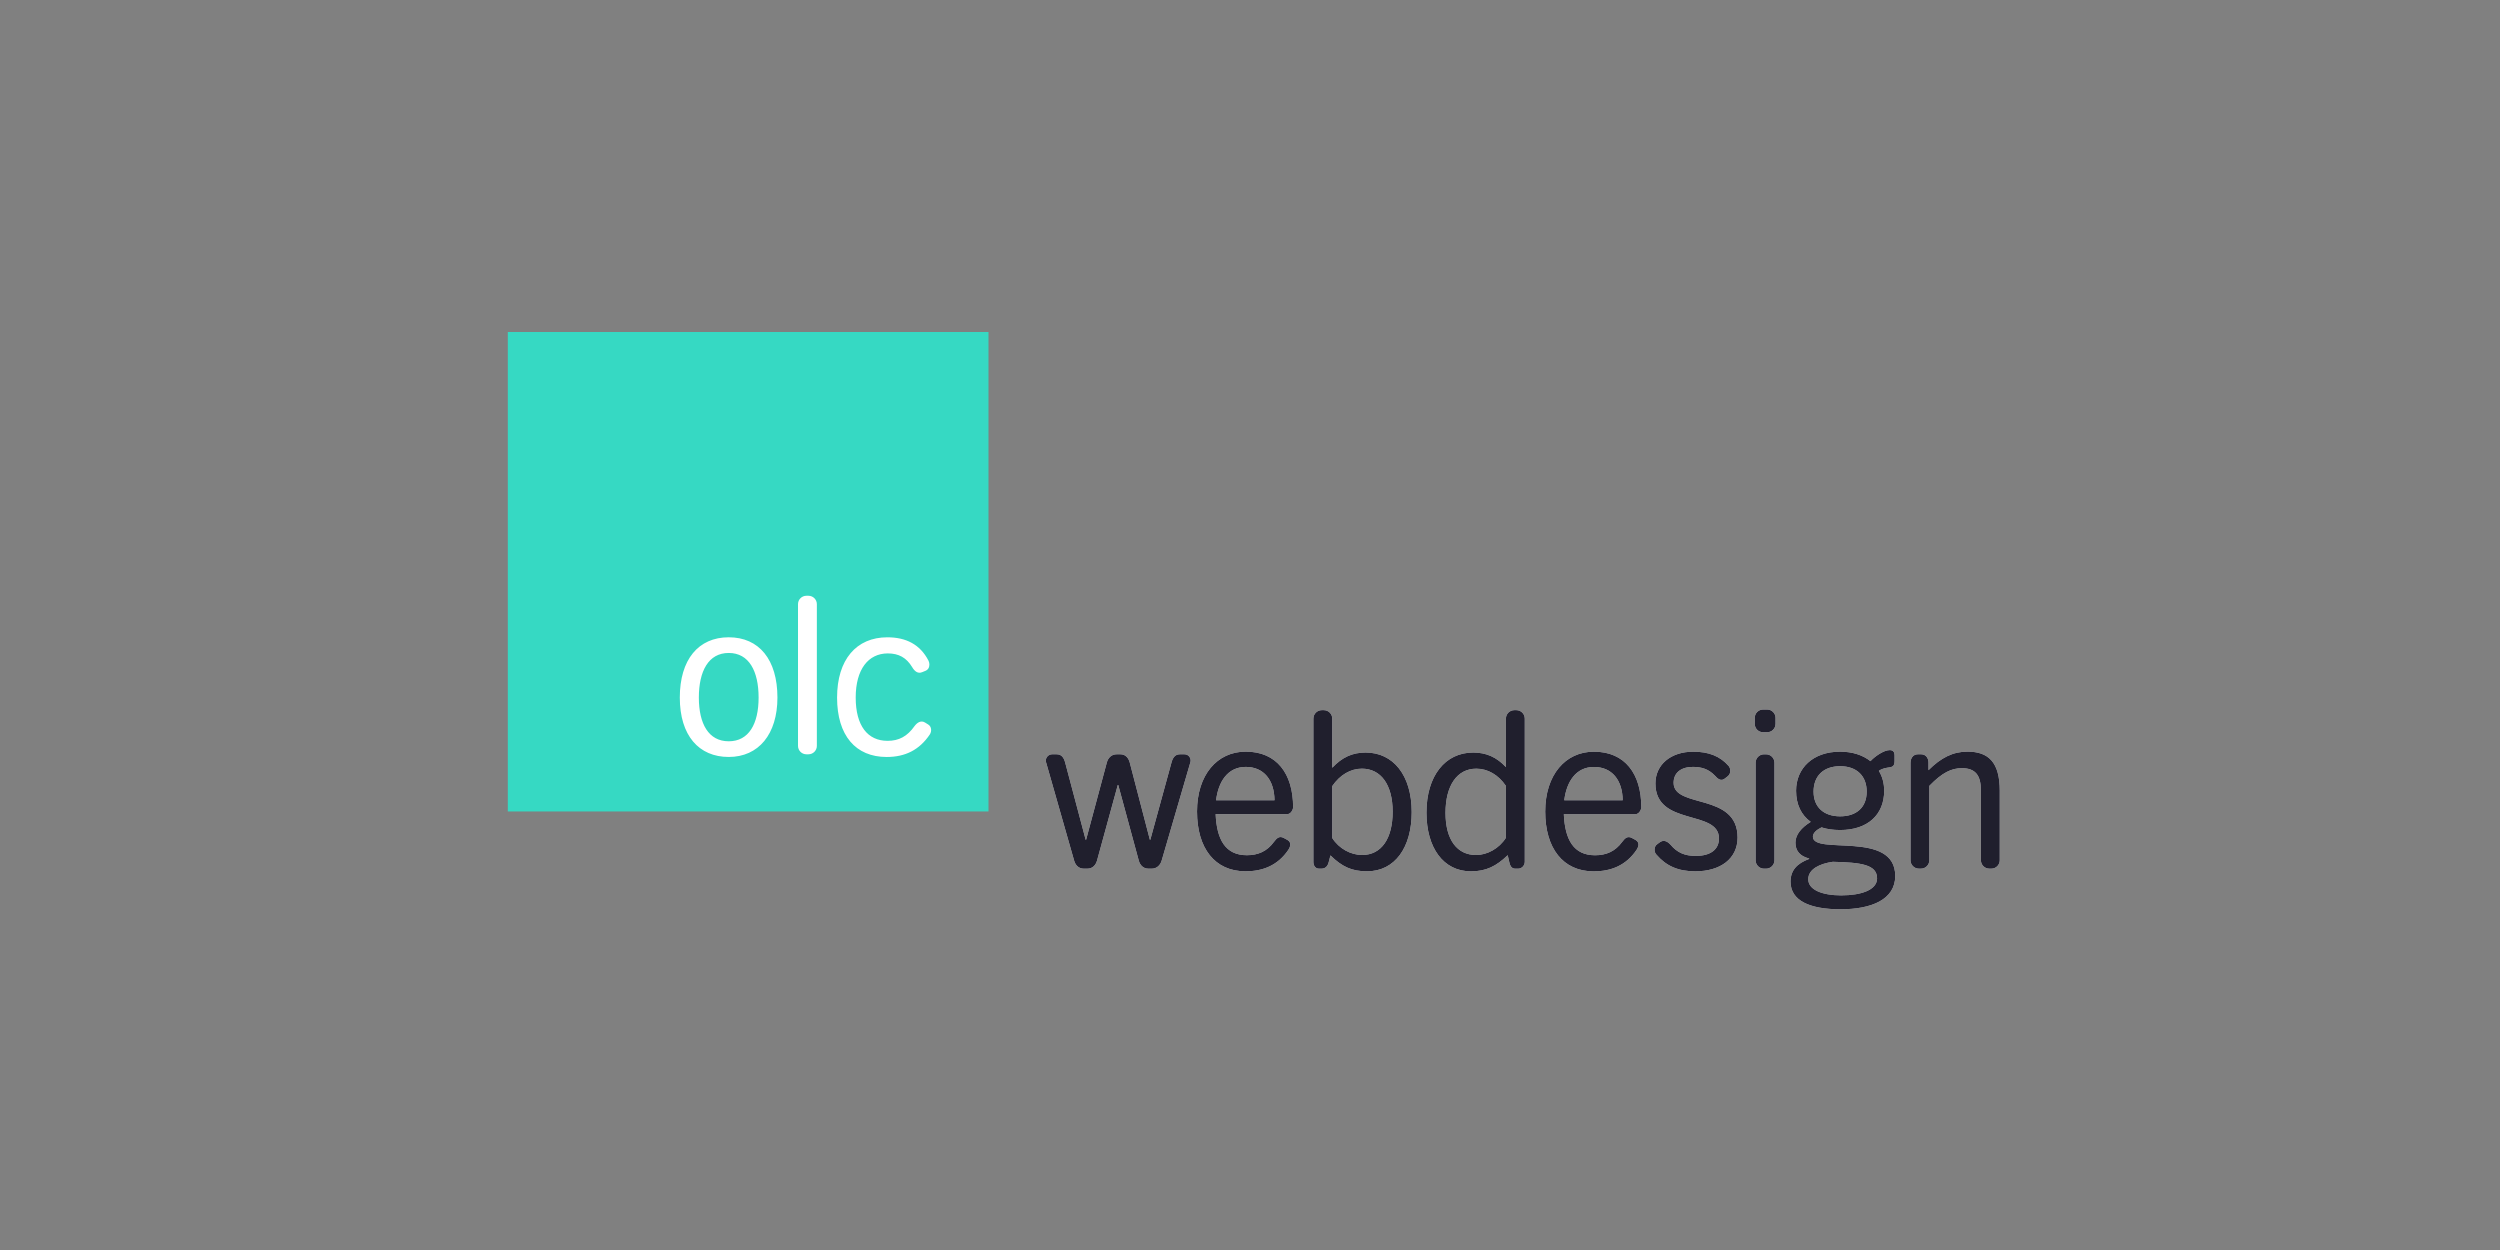
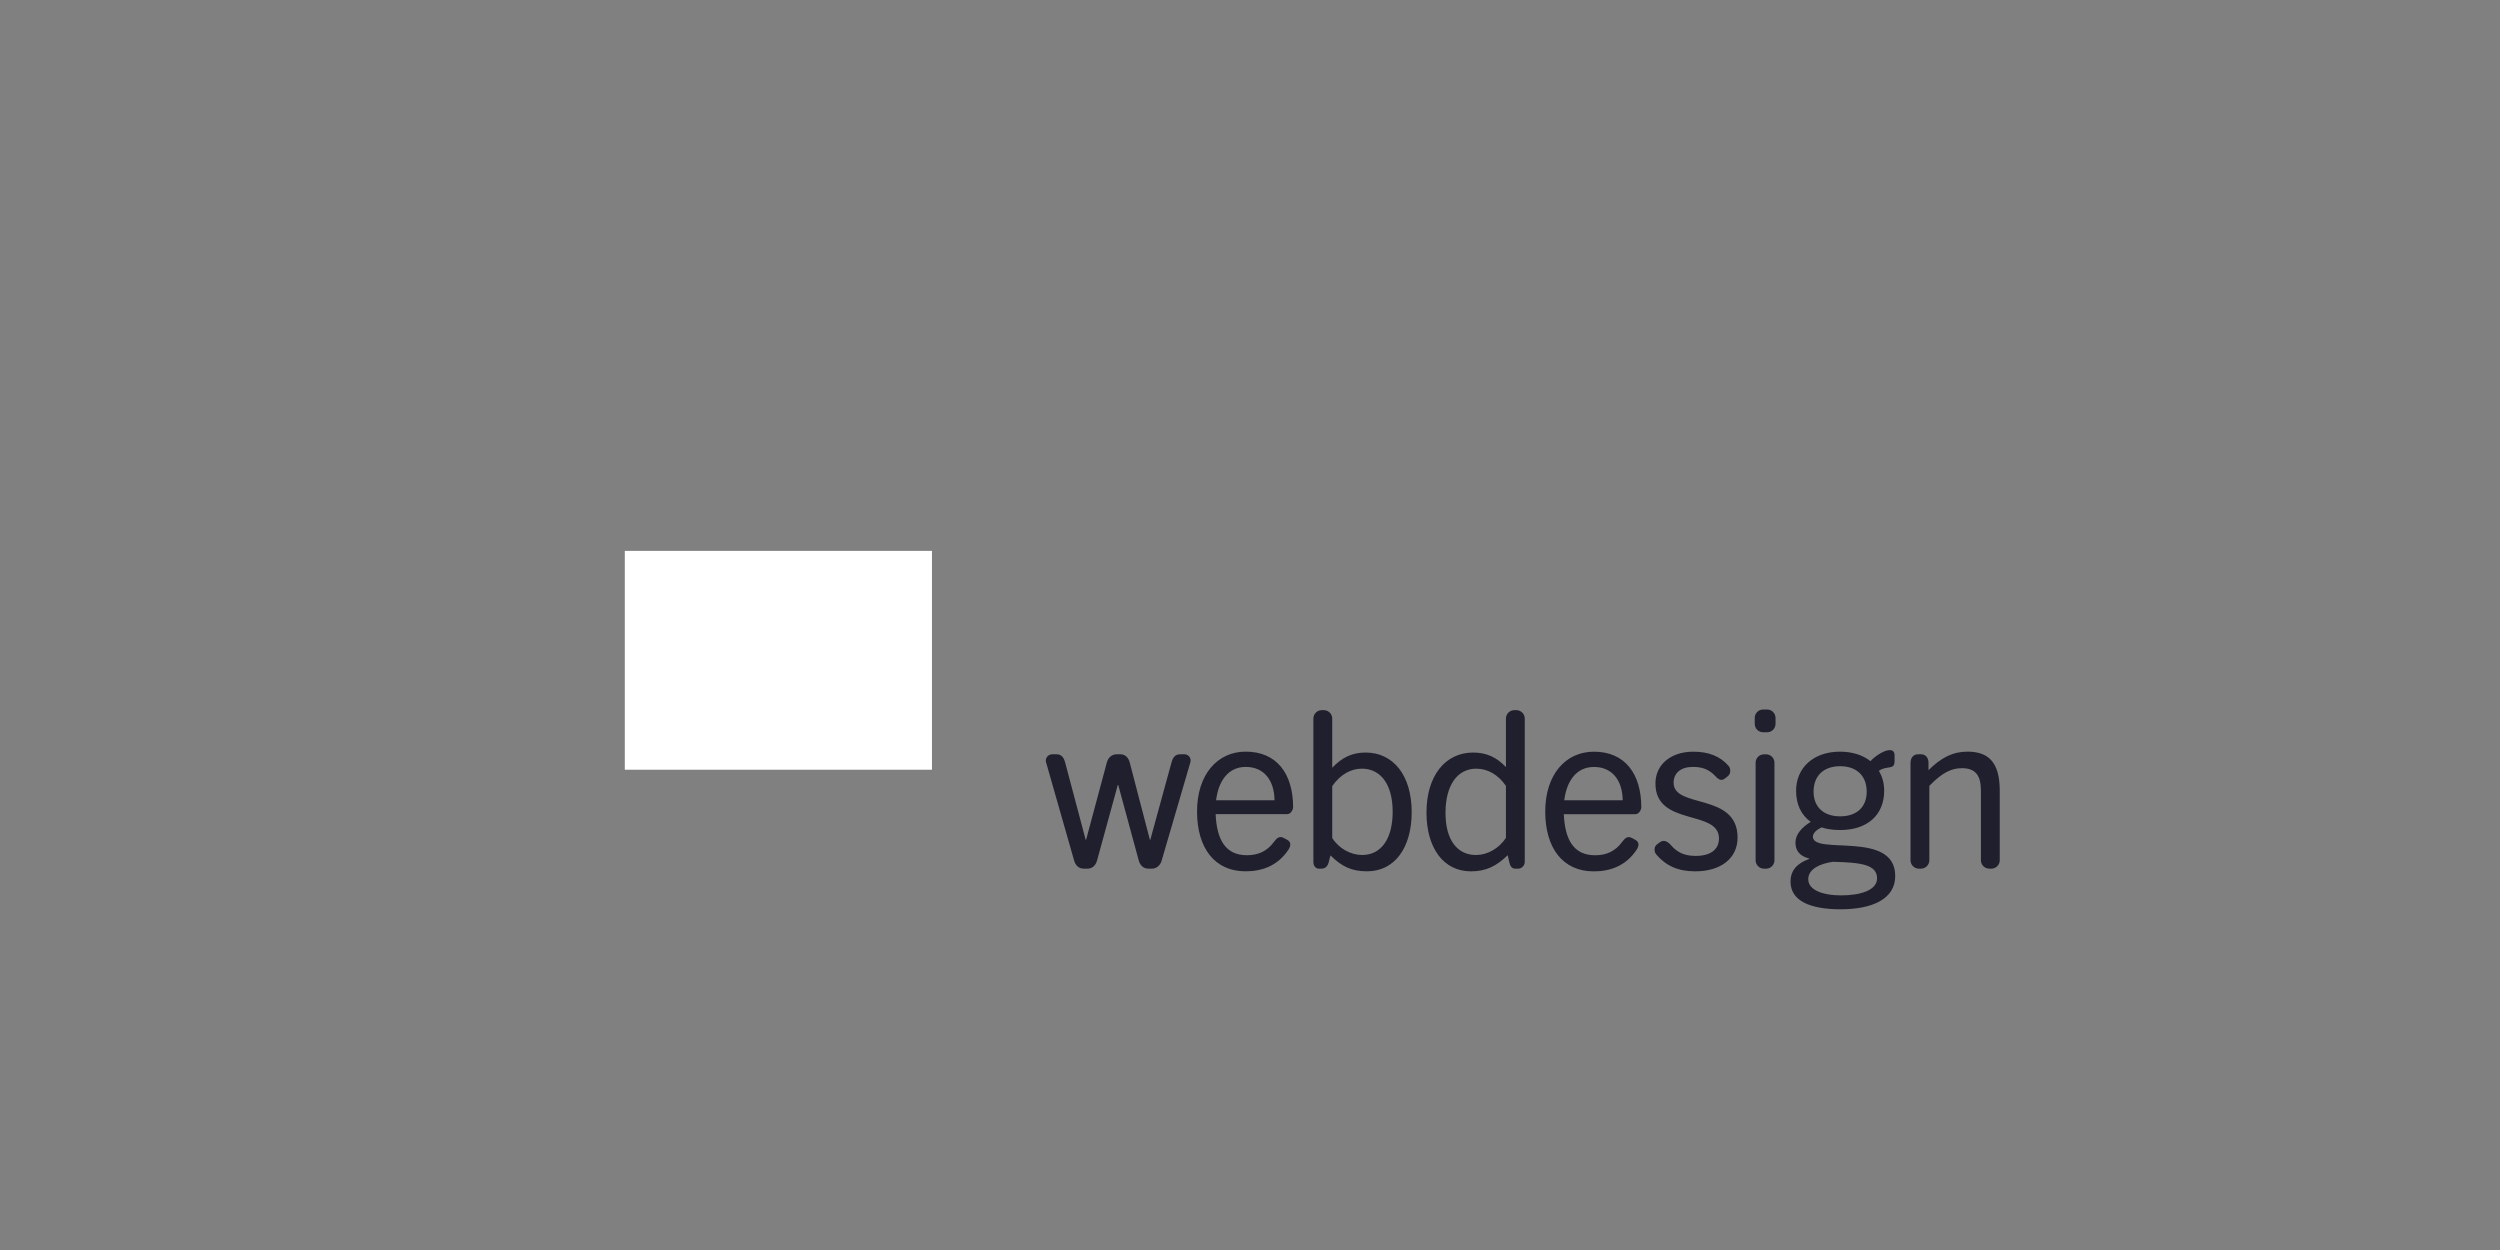
<svg xmlns="http://www.w3.org/2000/svg" width="256" height="128" viewBox="0 0 256 128" fill="none">
  <rect x="0" y="0" width="256" height="128" fill="#808080" stroke="none" />
  <path d="M95.434 56.41H63.98V78.819H95.434V56.41Z" fill="white" />
-   <path d="M77.681 71.43C77.681 74.121 76.683 75.908 74.622 75.908C72.561 75.908 71.562 74.121 71.562 71.43C71.562 68.74 72.538 66.863 74.622 66.863C76.706 66.863 77.681 68.74 77.681 71.43ZM101.222 83.096H52V34H101.222V83.096ZM79.609 71.43C79.609 67.541 77.727 65.258 74.622 65.258C71.516 65.258 69.612 67.541 69.612 71.43C69.612 75.319 71.562 77.513 74.622 77.513C77.681 77.513 79.609 75.183 79.609 71.43ZM83.646 61.866C83.646 61.392 83.261 61.006 82.784 61.006H82.578C82.101 61.006 81.716 61.39 81.716 61.866V76.381C81.716 76.855 82.101 77.241 82.578 77.241H82.784C83.258 77.241 83.646 76.857 83.646 76.381V61.866ZM95.08 74.21L94.718 73.985C94.31 73.737 93.925 73.985 93.653 74.346C92.906 75.409 92.044 75.862 90.889 75.862C88.848 75.862 87.624 74.323 87.624 71.43C87.624 68.537 88.915 66.909 90.912 66.909C92.023 66.909 92.816 67.339 93.404 68.312C93.653 68.742 93.994 69.013 94.423 68.832L94.762 68.696C95.08 68.56 95.17 68.312 95.17 68.018C95.17 67.882 95.124 67.769 95.08 67.657C94.218 65.982 92.767 65.26 90.863 65.26C87.691 65.26 85.717 67.544 85.717 71.433C85.717 75.321 87.621 77.515 90.794 77.515C92.698 77.515 94.148 76.791 95.213 75.209C95.439 74.868 95.373 74.395 95.077 74.213" fill="#36D9C3" />
-   <path d="M107.113 78.053C107.09 78.007 107.09 77.94 107.09 77.894C107.09 77.533 107.385 77.239 107.747 77.239H108.201C108.699 77.239 108.927 77.577 109.064 78.053L111.171 85.989H111.217L113.347 78.053C113.483 77.577 113.845 77.239 114.346 77.239H114.731C115.228 77.239 115.547 77.577 115.683 78.076L117.746 85.989H117.792L119.969 78.053C120.105 77.577 120.331 77.239 120.831 77.239H121.286C121.647 77.239 121.92 77.533 121.92 77.871C121.92 77.917 121.92 77.984 121.896 78.053L118.95 88.137C118.814 88.61 118.429 88.951 117.952 88.951H117.59C117.092 88.951 116.75 88.61 116.614 88.137L114.507 80.382H114.461L112.331 88.137C112.195 88.61 111.856 88.951 111.355 88.951H110.97C110.473 88.951 110.131 88.61 109.995 88.137L107.116 78.053H107.113ZM122.577 83.094C122.577 79.341 124.64 76.967 127.564 76.967C130.736 76.967 132.414 79.228 132.414 82.666C132.414 82.868 132.211 83.368 131.801 83.368H124.481C124.594 85.969 125.479 87.574 127.677 87.574C128.811 87.574 129.74 87.19 130.463 86.194C130.736 85.833 131.008 85.561 131.462 85.81L131.801 85.992C132.142 86.173 132.255 86.511 131.937 87.008C130.848 88.636 129.285 89.222 127.54 89.222C124.389 89.222 122.577 86.849 122.577 83.096M130.51 81.944C130.487 79.886 129.422 78.532 127.564 78.532C125.705 78.532 124.753 80.07 124.527 81.944H130.513H130.51ZM134.493 73.578C134.493 73.104 134.878 72.72 135.356 72.72H135.558C136.033 72.72 136.421 73.104 136.421 73.578V78.619C137.439 77.533 138.505 77.06 139.842 77.06C142.652 77.06 144.557 79.366 144.557 83.163C144.557 86.757 142.858 89.222 139.978 89.222C138.415 89.222 137.416 88.746 136.238 87.594L136.056 88.296C135.966 88.68 135.718 88.951 135.33 88.951H135.058C134.696 88.951 134.491 88.633 134.491 88.272V73.578H134.493ZM139.48 87.551C141.451 87.551 142.609 85.876 142.609 83.119C142.609 80.362 141.408 78.711 139.457 78.711C138.302 78.711 137.214 79.343 136.421 80.498V85.81C137.101 86.895 138.325 87.551 139.48 87.551ZM146.071 83.209C146.071 79.433 147.999 77.06 150.853 77.06C152.19 77.06 153.255 77.533 154.207 78.552V73.578C154.207 73.104 154.592 72.72 155.069 72.72H155.272C155.747 72.72 156.135 73.104 156.135 73.578V88.252C156.135 88.636 155.817 88.954 155.454 88.954H155.182C154.774 88.954 154.639 88.659 154.549 88.275L154.389 87.574C153.211 88.705 152.169 89.225 150.627 89.225C147.793 89.225 146.071 86.806 146.071 83.211M154.207 85.789V80.477C153.437 79.346 152.349 78.713 151.17 78.713C149.199 78.713 148.019 80.454 148.019 83.234C148.019 86.015 149.22 87.553 151.148 87.553C152.282 87.553 153.504 86.898 154.207 85.789ZM158.232 83.099C158.232 79.346 160.295 76.973 163.218 76.973C166.39 76.973 168.069 79.233 168.069 82.671C168.069 82.873 167.866 83.373 167.456 83.373H160.135C160.249 85.974 161.134 87.579 163.331 87.579C164.466 87.579 165.395 87.195 166.118 86.199C166.39 85.838 166.663 85.567 167.117 85.815L167.456 85.997C167.797 86.178 167.91 86.516 167.592 87.013C166.503 88.641 164.94 89.228 163.195 89.228C160.043 89.228 158.232 86.854 158.232 83.101M166.165 81.949C166.142 79.891 165.077 78.537 163.218 78.537C161.36 78.537 160.408 80.075 160.18 81.949H166.165ZM169.427 87.036C169.427 86.788 169.494 86.583 169.722 86.427L169.971 86.245C170.356 85.974 170.72 86.132 171.059 86.493C171.74 87.307 172.51 87.645 173.643 87.645C175.186 87.645 176.023 86.967 176.023 85.859C176.023 82.853 169.517 84.66 169.517 80.229C169.517 78.283 171.103 76.973 173.392 76.973C174.955 76.973 176.136 77.426 177.019 78.442C177.132 78.578 177.178 78.76 177.178 78.916C177.178 79.164 177.109 79.346 176.906 79.504L176.61 79.73C176.249 80.024 175.907 79.776 175.592 79.412C174.958 78.757 174.254 78.532 173.348 78.532C172.101 78.532 171.377 79.164 171.377 80.16C171.377 82.827 177.927 81.133 177.927 85.766C177.927 87.937 176.159 89.225 173.598 89.225C171.829 89.225 170.605 88.659 169.632 87.53C169.496 87.394 169.429 87.213 169.429 87.034M179.685 74.123V73.514C179.685 73.04 180.07 72.654 180.545 72.654H180.953C181.428 72.654 181.815 73.038 181.815 73.514V74.123C181.815 74.597 181.43 74.983 180.953 74.983H180.545C180.07 74.983 179.685 74.599 179.685 74.123ZM179.775 78.102C179.775 77.628 180.16 77.241 180.637 77.241H180.843C181.318 77.241 181.703 77.625 181.703 78.102V88.093C181.703 88.567 181.318 88.954 180.843 88.954H180.637C180.163 88.954 179.775 88.57 179.775 88.093V78.102ZM185.257 87.958V87.912C184.282 87.663 183.854 87.097 183.854 86.283C183.854 85.469 184.464 84.745 185.417 84.159C184.441 83.457 183.92 82.372 183.92 80.971C183.92 78.665 185.642 76.97 188.43 76.97C189.7 76.97 190.765 77.331 191.535 77.943C191.92 77.513 192.873 76.811 193.506 76.811C193.868 76.811 194.004 77.013 194.004 77.377V77.92C194.004 78.916 193.258 78.327 192.395 78.936C192.757 79.525 192.939 80.224 192.939 80.971C192.939 83.437 191.24 84.996 188.43 84.996C187.726 84.996 187.07 84.906 186.525 84.724C186.05 84.95 185.64 85.29 185.64 85.674C185.64 87.62 194.071 84.973 194.071 89.698C194.071 92.118 191.623 93.111 188.473 93.111C185.324 93.111 183.351 92.23 183.351 90.285C183.351 89.11 184.031 88.408 185.255 87.955M188.563 91.685C190.557 91.685 192.213 91.142 192.213 89.944C192.213 88.521 190.534 88.316 187.68 88.249C186.39 88.431 185.165 88.974 185.165 90.036C185.165 91.099 186.548 91.688 188.566 91.688M191.15 81.061C191.15 79.479 190.152 78.46 188.43 78.46C186.708 78.46 185.709 79.476 185.709 81.061C185.709 82.646 186.751 83.593 188.43 83.593C190.109 83.593 191.15 82.666 191.15 81.061ZM195.641 78.099C195.641 77.625 195.914 77.239 196.389 77.239H196.73C197.205 77.239 197.477 77.623 197.477 78.099V78.867C198.768 77.577 199.992 76.967 201.466 76.967C203.619 76.967 204.774 78.053 204.774 80.969V88.091C204.774 88.564 204.389 88.951 203.912 88.951H203.709C203.234 88.951 202.846 88.567 202.846 88.091V80.946C202.846 79.364 202.256 78.662 200.896 78.662C199.853 78.662 198.901 79.092 197.564 80.472V88.091C197.564 88.564 197.179 88.951 196.702 88.951H196.499C196.024 88.951 195.637 88.567 195.637 88.091V78.099H195.641Z" fill="white" />
  <path d="M107.113 78.053C107.09 78.007 107.09 77.94 107.09 77.894C107.09 77.533 107.385 77.239 107.747 77.239H108.201C108.699 77.239 108.927 77.577 109.064 78.053L111.171 85.989H111.217L113.347 78.053C113.483 77.577 113.845 77.239 114.346 77.239H114.731C115.228 77.239 115.547 77.577 115.683 78.076L117.746 85.989H117.792L119.969 78.053C120.105 77.577 120.331 77.239 120.831 77.239H121.286C121.647 77.239 121.92 77.533 121.92 77.871C121.92 77.917 121.92 77.984 121.896 78.053L118.95 88.137C118.814 88.61 118.429 88.951 117.952 88.951H117.59C117.092 88.951 116.75 88.61 116.614 88.137L114.507 80.382H114.461L112.331 88.137C112.195 88.61 111.856 88.951 111.355 88.951H110.97C110.473 88.951 110.131 88.61 109.995 88.137L107.116 78.053H107.113ZM122.577 83.094C122.577 79.341 124.64 76.967 127.564 76.967C130.736 76.967 132.414 79.228 132.414 82.666C132.414 82.868 132.211 83.368 131.801 83.368H124.481C124.594 85.969 125.479 87.574 127.677 87.574C128.811 87.574 129.74 87.19 130.463 86.194C130.736 85.833 131.008 85.561 131.462 85.81L131.801 85.992C132.142 86.173 132.255 86.511 131.937 87.008C130.848 88.636 129.285 89.222 127.54 89.222C124.389 89.222 122.577 86.849 122.577 83.096M130.51 81.944C130.487 79.886 129.422 78.532 127.564 78.532C125.705 78.532 124.753 80.07 124.527 81.944H130.513H130.51ZM134.493 73.578C134.493 73.104 134.878 72.72 135.356 72.72H135.558C136.033 72.72 136.421 73.104 136.421 73.578V78.619C137.439 77.533 138.505 77.06 139.842 77.06C142.652 77.06 144.557 79.366 144.557 83.163C144.557 86.757 142.858 89.222 139.978 89.222C138.415 89.222 137.416 88.746 136.238 87.594L136.056 88.296C135.966 88.68 135.718 88.951 135.33 88.951H135.058C134.696 88.951 134.491 88.633 134.491 88.272V73.578H134.493ZM139.48 87.551C141.451 87.551 142.609 85.876 142.609 83.119C142.609 80.362 141.408 78.711 139.457 78.711C138.302 78.711 137.214 79.343 136.421 80.498V85.81C137.101 86.895 138.325 87.551 139.48 87.551ZM146.071 83.209C146.071 79.433 147.999 77.06 150.853 77.06C152.19 77.06 153.255 77.533 154.207 78.552V73.578C154.207 73.104 154.592 72.72 155.069 72.72H155.272C155.747 72.72 156.135 73.104 156.135 73.578V88.252C156.135 88.636 155.817 88.954 155.454 88.954H155.182C154.774 88.954 154.639 88.659 154.549 88.275L154.389 87.574C153.211 88.705 152.169 89.225 150.627 89.225C147.793 89.225 146.071 86.806 146.071 83.211M154.207 85.789V80.477C153.437 79.346 152.349 78.713 151.17 78.713C149.199 78.713 148.019 80.454 148.019 83.234C148.019 86.015 149.22 87.553 151.148 87.553C152.282 87.553 153.504 86.898 154.207 85.789ZM158.232 83.099C158.232 79.346 160.295 76.973 163.218 76.973C166.39 76.973 168.069 79.233 168.069 82.671C168.069 82.873 167.866 83.373 167.456 83.373H160.135C160.249 85.974 161.134 87.579 163.331 87.579C164.466 87.579 165.395 87.195 166.118 86.199C166.39 85.838 166.663 85.567 167.117 85.815L167.456 85.997C167.797 86.178 167.91 86.516 167.592 87.013C166.503 88.641 164.94 89.228 163.195 89.228C160.043 89.228 158.232 86.854 158.232 83.101M166.165 81.949C166.142 79.891 165.077 78.537 163.218 78.537C161.36 78.537 160.408 80.075 160.18 81.949H166.165ZM169.427 87.036C169.427 86.788 169.494 86.583 169.722 86.427L169.971 86.245C170.356 85.974 170.72 86.132 171.059 86.493C171.74 87.307 172.51 87.645 173.643 87.645C175.186 87.645 176.023 86.967 176.023 85.859C176.023 82.853 169.517 84.66 169.517 80.229C169.517 78.283 171.103 76.973 173.392 76.973C174.955 76.973 176.136 77.426 177.019 78.442C177.132 78.578 177.178 78.76 177.178 78.916C177.178 79.164 177.109 79.346 176.906 79.504L176.61 79.73C176.249 80.024 175.907 79.776 175.592 79.412C174.958 78.757 174.254 78.532 173.348 78.532C172.101 78.532 171.377 79.164 171.377 80.16C171.377 82.827 177.927 81.133 177.927 85.766C177.927 87.937 176.159 89.225 173.598 89.225C171.829 89.225 170.605 88.659 169.632 87.53C169.496 87.394 169.429 87.213 169.429 87.034M179.685 74.123V73.514C179.685 73.04 180.07 72.654 180.545 72.654H180.953C181.428 72.654 181.815 73.038 181.815 73.514V74.123C181.815 74.597 181.43 74.983 180.953 74.983H180.545C180.07 74.983 179.685 74.599 179.685 74.123ZM179.775 78.102C179.775 77.628 180.16 77.241 180.637 77.241H180.843C181.318 77.241 181.703 77.625 181.703 78.102V88.093C181.703 88.567 181.318 88.954 180.843 88.954H180.637C180.163 88.954 179.775 88.57 179.775 88.093V78.102ZM185.257 87.958V87.912C184.282 87.663 183.854 87.097 183.854 86.283C183.854 85.469 184.464 84.745 185.417 84.159C184.441 83.457 183.92 82.372 183.92 80.971C183.92 78.665 185.642 76.97 188.43 76.97C189.7 76.97 190.765 77.331 191.535 77.943C191.92 77.513 192.873 76.811 193.506 76.811C193.868 76.811 194.004 77.013 194.004 77.377V77.92C194.004 78.916 193.258 78.327 192.395 78.936C192.757 79.525 192.939 80.224 192.939 80.971C192.939 83.437 191.24 84.996 188.43 84.996C187.726 84.996 187.07 84.906 186.525 84.724C186.05 84.95 185.64 85.29 185.64 85.674C185.64 87.62 194.071 84.973 194.071 89.698C194.071 92.118 191.623 93.111 188.473 93.111C185.324 93.111 183.351 92.23 183.351 90.285C183.351 89.11 184.031 88.408 185.255 87.955M188.563 91.685C190.557 91.685 192.213 91.142 192.213 89.944C192.213 88.521 190.534 88.316 187.68 88.249C186.39 88.431 185.165 88.974 185.165 90.036C185.165 91.099 186.548 91.688 188.566 91.688M191.15 81.061C191.15 79.479 190.152 78.46 188.43 78.46C186.708 78.46 185.709 79.476 185.709 81.061C185.709 82.646 186.751 83.593 188.43 83.593C190.109 83.593 191.15 82.666 191.15 81.061ZM195.641 78.099C195.641 77.625 195.914 77.239 196.389 77.239H196.73C197.205 77.239 197.477 77.623 197.477 78.099V78.867C198.768 77.577 199.992 76.967 201.466 76.967C203.619 76.967 204.774 78.053 204.774 80.969V88.091C204.774 88.564 204.389 88.951 203.912 88.951H203.709C203.234 88.951 202.846 88.567 202.846 88.091V80.946C202.846 79.364 202.256 78.662 200.896 78.662C199.853 78.662 198.901 79.092 197.564 80.472V88.091C197.564 88.564 197.179 88.951 196.702 88.951H196.499C196.024 88.951 195.637 88.567 195.637 88.091V78.099H195.641Z" fill="#201F2D" />
</svg>